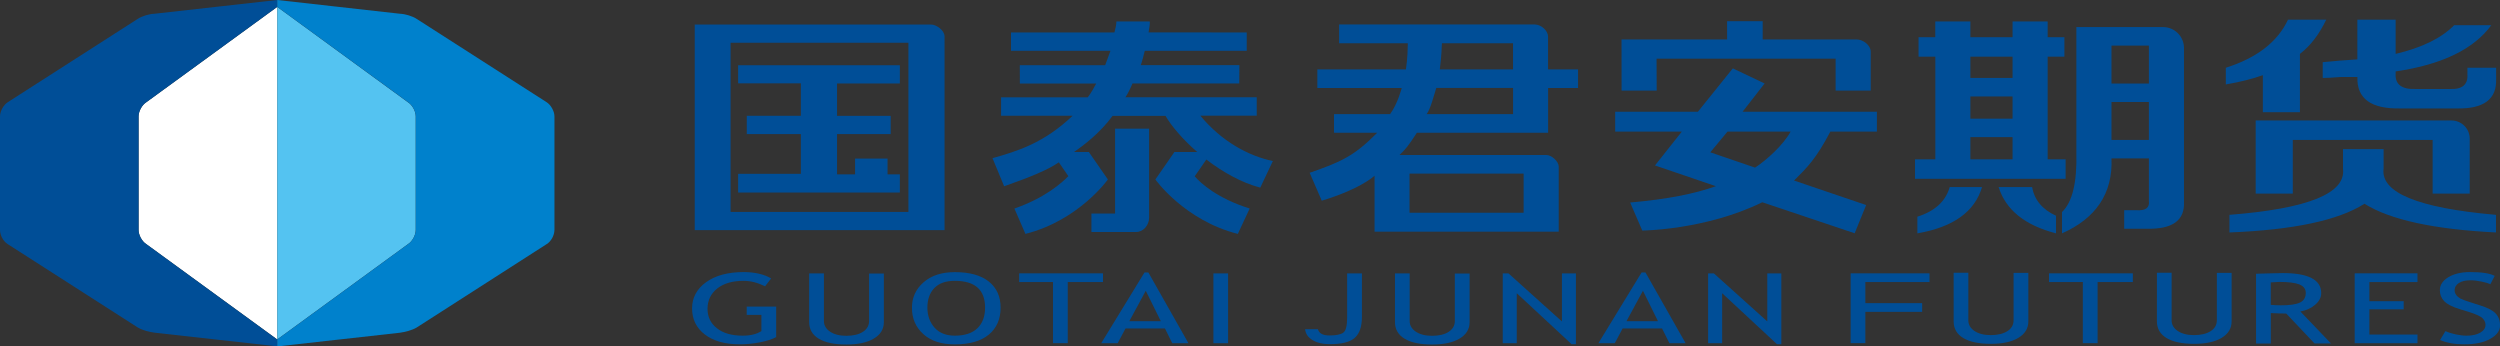
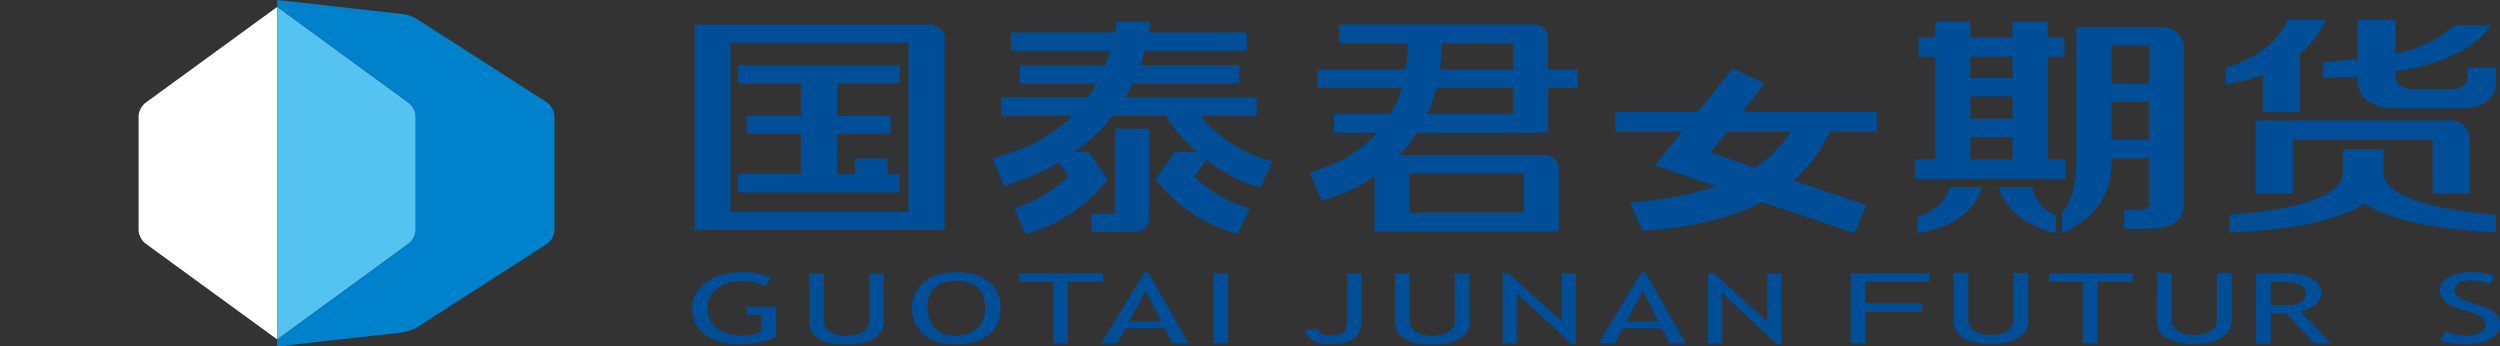
<svg xmlns="http://www.w3.org/2000/svg" version="1.1" id="图层_1" x="0px" y="0px" viewBox="0 0 367.48 50.91" style="enable-background:new 0 0 367.48 50.91;" xml:space="preserve">
  <rect x="0" y="0" width="367.48" height="50.91" fill="#333333" stroke="none" />
  <style type="text/css">
	.st0{fill-rule:evenodd;clip-rule:evenodd;fill:#FFFFFF;}
	.st1{fill-rule:evenodd;clip-rule:evenodd;fill:#004E97;}
	.st2{fill-rule:evenodd;clip-rule:evenodd;fill:#54C3F1;}
	.st3{fill-rule:evenodd;clip-rule:evenodd;fill:#0081CC;}
	.st4{fill:#004E97;}
</style>
  <g id="XMLID_2523_">
    <g id="XMLID_2796_">
      <g id="XMLID_2797_">
        <path id="XMLID_983_" class="st0" d="M20.37,17.1v16.71c0,0.74,0.5,1.68,1.13,2.07L40.75,49.9V1.01L21.5,15.03     C20.87,15.43,20.37,16.36,20.37,17.1z" />
-         <path id="XMLID_982_" class="st1" d="M21.5,35.88c-0.63-0.4-1.13-1.33-1.13-2.07V17.1c0-0.74,0.5-1.67,1.13-2.07L40.75,1.01V0     L22.71,2.02c-0.75,0.02-1.84,0.34-2.47,0.76L1.13,15.03C0.51,15.43,0,16.36,0,17.1v16.71c0.01,0.83,0.51,1.68,1.13,2.07     l19.11,12.25c0.75,0.44,1.67,0.65,2.47,0.77l18.03,2.01V49.9L21.5,35.88z" />
        <path id="XMLID_981_" class="st2" d="M61.11,17.1v16.71c0,0.74-0.5,1.68-1.13,2.07L40.75,49.9V1.01l19.23,14.03     C60.61,15.43,61.11,16.36,61.11,17.1z" />
        <path id="XMLID_980_" class="st3" d="M59.98,35.88c0.63-0.4,1.13-1.33,1.13-2.07V17.1c0-0.74-0.5-1.67-1.13-2.07L40.75,1.01V0     l18.03,2.02c0.74,0.02,1.84,0.34,2.47,0.76l19.11,12.25c0.62,0.4,1.14,1.33,1.14,2.07v16.71c-0.02,0.83-0.51,1.68-1.14,2.07     L61.25,48.14c-0.75,0.44-1.69,0.65-2.47,0.77l-18.03,2.01V49.9L59.98,35.88z" />
      </g>
    </g>
    <g id="XMLID_2524_">
      <g id="XMLID_1441_">
        <g id="XMLID_1442_">
          <path id="XMLID_978_" class="st4" d="M113.35,40.93l-0.89,1.15c-1.08-0.53-2.13-0.8-3.16-0.8c-1.64,0-2.93,0.38-3.88,1.13      c-0.94,0.76-1.42,1.75-1.42,2.99c0,1.18,0.46,2.13,1.39,2.86c0.92,0.72,2.18,1.08,3.78,1.08c1.13,0,2.05-0.22,2.75-0.67v-2.39      h-2.16v-1.21h4.33v4.48c-0.57,0.31-1.37,0.57-2.39,0.77c-1.02,0.2-2.01,0.29-2.97,0.29c-2.16,0-3.87-0.48-5.12-1.44      c-1.25-0.96-1.88-2.24-1.88-3.83c0-1.58,0.69-2.87,2.06-3.86c1.37-0.99,3.23-1.49,5.56-1.49      C110.99,40.01,112.32,40.31,113.35,40.93z" />
          <path id="XMLID_976_" class="st4" d="M118.94,40.19h2.17v7.01c0,0.62,0.3,1.14,0.9,1.55c0.6,0.4,1.39,0.61,2.38,0.61      c1.04,0,1.86-0.2,2.46-0.59c0.6-0.39,0.9-0.92,0.9-1.59v-6.97h2.17v7.14c0,1.03-0.49,1.84-1.48,2.42      c-0.99,0.59-2.33,0.87-4.03,0.87c-1.75,0-3.1-0.28-4.05-0.85c-0.95-0.57-1.42-1.39-1.42-2.45V40.19z" />
          <path id="XMLID_973_" class="st4" d="M137.34,42.34c0.69-0.71,1.68-1.06,3-1.06c2.97,0,4.46,1.31,4.46,3.94      c0,1.3-0.38,2.31-1.14,3.04c-0.76,0.72-1.86,1.08-3.31,1.08c-1.28,0-2.27-0.39-2.98-1.18c-0.7-0.79-1.05-1.77-1.05-2.94      C136.32,44.01,136.66,43.05,137.34,42.34z M135.72,49.11c1.11,1.01,2.66,1.51,4.63,1.51c2.16,0,3.83-0.48,4.99-1.43      c1.16-0.96,1.74-2.28,1.74-3.97c0-1.64-0.58-2.92-1.74-3.84c-1.16-0.92-2.82-1.38-4.99-1.38c-1.93,0-3.46,0.5-4.6,1.5      c-1.14,1-1.7,2.24-1.7,3.72C134.04,46.8,134.6,48.1,135.72,49.11z" />
          <path id="XMLID_971_" class="st4" d="M156.95,41.46v8.98h-2.17v-8.98h-4.97v-1.28h12.32v1.28H156.95z" />
          <path id="XMLID_968_" class="st4" d="M170.63,47.21H166l2.42-4.47L170.63,47.21z M174.69,50.45l-5.89-10.4h-0.57l-6.36,10.4      h2.42l1.15-2.17h5.8l1.07,2.17H174.69z" />
          <path id="XMLID_966_" class="st4" d="M178.36,50.45V40.19h2.16v10.26H178.36z" />
          <path id="XMLID_964_" class="st4" d="M191.84,48.39h1.88c0.17,0.62,0.73,0.92,1.7,0.92c0.95,0,1.63-0.13,2.02-0.4      c0.39-0.27,0.58-1.01,0.58-2.24v-6.48h2.17v6.42c0,1.4-0.35,2.42-1.04,3.04c-0.69,0.63-1.93,0.94-3.7,0.94      c-1.02,0-1.86-0.2-2.52-0.6C192.27,49.59,191.91,49.06,191.84,48.39z" />
          <path id="XMLID_962_" class="st4" d="M205.04,40.19h2.17v7.01c0,0.62,0.3,1.14,0.9,1.55c0.6,0.4,1.39,0.61,2.38,0.61      c1.04,0,1.87-0.2,2.46-0.59c0.6-0.39,0.9-0.92,0.9-1.59v-6.97h2.17v7.14c0,1.03-0.49,1.84-1.48,2.42      c-0.99,0.59-2.33,0.87-4.03,0.87c-1.75,0-3.1-0.28-4.04-0.85c-0.95-0.57-1.42-1.39-1.42-2.45V40.19z" />
          <path id="XMLID_960_" class="st4" d="M231.01,50.59l-8.06-7.49v7.35h-2.06V40.19h0.85l7.85,7.06v-7.06h2.06v10.4H231.01z" />
          <path id="XMLID_957_" class="st4" d="M243.71,47.21h-4.63l2.42-4.47L243.71,47.21z M247.77,50.45l-5.9-10.4h-0.57l-6.35,10.4      h2.41l1.15-2.17h5.8l1.08,2.17H247.77z" />
          <path id="XMLID_955_" class="st4" d="M261.2,50.59l-8.06-7.49v7.35h-2.06V40.19h0.85l7.85,7.06v-7.06h2.06v10.4H261.2z" />
          <path id="XMLID_953_" class="st4" d="M287.16,40.09h2.17v7.01c0,0.62,0.3,1.14,0.9,1.55c0.6,0.4,1.39,0.61,2.38,0.61      c1.04,0,1.86-0.2,2.47-0.59c0.6-0.39,0.9-0.92,0.9-1.59v-6.97h2.17v7.14c0,1.03-0.5,1.84-1.48,2.42      c-0.99,0.59-2.33,0.87-4.03,0.87c-1.75,0-3.1-0.28-4.05-0.85c-0.95-0.57-1.42-1.39-1.42-2.45V40.09z" />
          <path id="XMLID_951_" class="st4" d="M317.04,40.09h2.17v7.01c0,0.62,0.3,1.14,0.9,1.55c0.6,0.4,1.39,0.61,2.38,0.61      c1.04,0,1.86-0.2,2.47-0.59c0.6-0.39,0.9-0.92,0.9-1.59v-6.97h2.17v7.14c0,1.03-0.5,1.84-1.48,2.42      c-0.99,0.59-2.33,0.87-4.03,0.87c-1.75,0-3.1-0.28-4.05-0.85c-0.95-0.57-1.42-1.39-1.42-2.45V40.09z" />
          <path id="XMLID_948_" class="st4" d="M335.03,41.44c1.35,0,2.33,0.12,2.96,0.37c0.62,0.25,0.94,0.66,0.94,1.23      c0,0.69-0.29,1.17-0.87,1.44c-0.58,0.27-1.51,0.4-2.79,0.4c-0.48,0-0.98-0.03-1.49-0.07v-3.3      C334.4,41.47,334.82,41.44,335.03,41.44z M342.65,50.5l-4.52-4.72c0.83-0.13,1.55-0.45,2.16-0.97c0.61-0.51,0.91-1.09,0.91-1.73      c0-1.96-1.89-2.94-5.66-2.94c-0.47,0-1.22,0.02-2.25,0.05c-1.03,0.03-1.59,0.05-1.67,0.05V50.5h2.17v-4.48      c1.03,0.05,1.79,0.07,2.27,0.07l4.16,4.4H342.65z" />
          <path id="XMLID_1466_" class="st4" d="M308.33,41.46v8.98h-2.17v-8.98h-4.97v-1.28h12.32v1.28H308.33z" />
-           <path id="XMLID_1464_" class="st4" d="M348.28,41.46v2.81h5.04v1.2h-5.04v3.7h7.07v1.28h-9.23V40.18h9.23v1.28H348.28z" />
          <path id="XMLID_1462_" class="st4" d="M358.67,49.98l0.79-1.31c0.4,0.19,0.9,0.35,1.5,0.48c0.6,0.13,1.13,0.19,1.61,0.19      c0.84,0,1.51-0.15,2.02-0.45c0.51-0.3,0.76-0.67,0.76-1.14c0-0.35-0.14-0.67-0.42-0.96c-0.28-0.29-0.99-0.62-2.13-0.97      l-1.27-0.39c-1.08-0.33-1.82-0.72-2.25-1.16c-0.43-0.45-0.64-0.99-0.64-1.61c0-0.77,0.41-1.4,1.24-1.91      c0.83-0.5,1.89-0.76,3.2-0.76c1.74,0,2.94,0.19,3.62,0.56l-0.63,1.22c-0.29-0.13-0.72-0.26-1.3-0.38      c-0.59-0.12-1.12-0.19-1.63-0.19c-0.72,0-1.29,0.13-1.71,0.4c-0.41,0.27-0.62,0.62-0.62,1.04c0,0.26,0.07,0.5,0.23,0.71      c0.15,0.21,0.36,0.39,0.63,0.54c0.27,0.14,0.81,0.34,1.64,0.6l1.28,0.41c1.07,0.33,1.82,0.72,2.25,1.18      c0.43,0.46,0.65,1.05,0.65,1.76c0,0.77-0.48,1.42-1.43,1.96c-0.95,0.54-2.22,0.81-3.81,0.81      C360.85,50.62,359.66,50.4,358.67,49.98z" />
          <g id="XMLID_1443_">
            <g id="XMLID_1457_">
              <path id="XMLID_1459_" class="st4" d="M269.05,19.34h6.84v-2.92h-19.74l3.23-4.15l-4.67-2.22l-5.13,6.37h-12.16v2.92h9.8        l-3.95,4.98l8.95,3.05c-3.23,1.14-7.11,1.91-12.6,2.4l1.78,4.12c0,0,9.31-0.07,17.64-4.16l13.58,4.56l1.69-4.15l-10.6-3.6        C265.68,24.58,266.96,23.32,269.05,19.34z M251.4,22.39l2.53-3.05h9.28c-1.09,1.98-3.52,4.18-5.23,5.3L251.4,22.39z" />
-               <path id="XMLID_1458_" class="st4" d="M272.92,5.8H259.1V3.12h-5.23V5.8h-15.52l0.01,7.52h5.16l-0.02-4.7h26.32l0,4.7h5.16        V7.58C274.97,6.64,273.85,5.8,272.92,5.8z" />
            </g>
            <g id="XMLID_1452_">
              <path id="XMLID_1454_" class="st4" d="M136.88,3.61h-34.76v30.22h36.72V5.35C138.85,4.49,137.66,3.61,136.88,3.61z         M133.53,31.15h-26.14V6.28h26.14V31.15z" />
              <polygon id="XMLID_1453_" class="st4" points="132.27,12.27 132.27,9.59 108.5,9.59 108.5,12.25 117.72,12.25 117.72,17.02         109.77,17.02 109.77,19.71 117.72,19.71 117.72,25.55 108.5,25.55 108.5,28.3 132.27,28.3 132.27,25.63 130.46,25.63         130.46,23.31 125.69,23.31 125.69,25.63 123.04,25.63 123.04,19.71 130.92,19.71 130.92,17.03 123.04,17.03 123.04,12.27               " />
            </g>
            <g id="XMLID_1449_">
              <path id="XMLID_1451_" class="st4" d="M168.91,32V18.91h-5v12.48h-3.48v2.71H167C168.07,34.11,168.91,33.08,168.91,32z" />
              <path id="XMLID_1450_" class="st4" d="M185.25,27.58l1.85-3.91c-3.55-0.73-7.54-2.88-10.66-6.67h8.29v-2.7h-19.32        c0.19-0.18,0.73-1.25,1.06-2.03h15.69l0.02-2.7h-14.5c0.25-0.67,0.38-1.3,0.59-2.1h14.99v-2.7l-14.43-0.01        c0.27-1.54,0.17-1.61,0.17-1.61h-4.91c0,0,0.07,0.37-0.28,1.62h-15.2v2.7l14.62,0l-0.78,2.11h-12.55l0.01,2.7h11.22        c-0.8,1.52-1.24,2.03-1.24,2.03h-12.74v2.7l10.52,0c-4.21,4.01-8.09,5.2-11.78,6.24l1.71,4.13c3.8-1.34,6.4-2.39,8.04-3.52        l1.4,2.03c-0.97,1-3.48,3.23-7.93,4.76l1.62,3.73c7.86-1.99,12.12-8,12.12-8l-2.8-4.04h-2.18c1.47-1,3.85-2.83,5.67-5.31h7.78        c0.83,1.45,2.5,3.43,4.66,5.31h-3.35l-2.8,4.04c0,0,4.26,6.01,12.12,8l1.74-3.73c-4.76-1.49-7.17-3.7-8.08-4.73l1.71-2.47        C179.68,25.25,182.42,26.84,185.25,27.58z" />
            </g>
            <path id="XMLID_1444_" class="st4" d="M227.55,10.2V5.53V5.4c0-0.96-1.08-1.8-1.93-1.8h-28.78v2.76h10.1       c-0.03,1.01-0.03,2.13-0.28,3.84h-13.02v2.73h12.4c0,0-0.55,2.25-1.71,3.85h-8.24v2.73h6.35c-3.42,3.47-5.37,4.3-9.93,5.89       l1.78,4.1c3.85-1.16,6.49-2.57,7.76-3.67v8.22h27.07v-9.51c0-0.91-1.13-1.76-1.82-1.76h-21.58c0.92-0.9,1.19-1.18,2.55-3.27       h19.29l0-6.58h4.4V10.2H227.55z M207.19,25.52h16.77v5.75h-16.77V25.52z M222.4,16.78H209.7c0.57-0.73,1.12-2.92,1.42-3.85       h11.29V16.78z M222.4,10.2h-10.76c0.27-2.16,0.27-3.12,0.31-3.84h10.45V10.2z" />
          </g>
        </g>
      </g>
      <g id="XMLID_1425_">
        <path id="XMLID_1431_" class="st4" d="M282.01,8.33V5.47h2.46V3.16l5.16,0v2.31h6.2V3.16h5.16v2.31h2.46v2.86h-2.46v15.09h2.64     v2.86h-22.14v-2.86h2.99V8.33H282.01z M281.84,34.3v-2.45c2.58-0.81,4.16-2.27,4.75-4.35h4.75     C290.27,31.13,287.11,33.39,281.84,34.3z M289.63,8.33v3.13h6.2V8.33H289.63z M289.63,14.18v3.26h6.2v-3.26H289.63z      M289.63,20.16v3.26h6.2v-3.26H289.63z M302.22,34.3c-4.57-1.18-7.38-3.44-8.44-6.8h4.92c0.35,1.9,1.52,3.31,3.52,4.21V34.3z      M303.1,34.3v-3.13c1.52-1.45,2.22-4.35,2.11-8.7V3.98h12.74c1.7,0,3.08,1.38,3.08,3.08v22.62c0.12,2.72-1.7,4.03-5.45,3.94     h-3.34V30.9H314c1.41,0.09,1.99-0.36,1.87-1.36v-6.26h-5.5C310.6,28.46,308.02,32.13,303.1,34.3z M310.37,6.7v5.58h5.5V6.7     H310.37z M310.37,14.99v5.58h5.5v-5.58H310.37z" />
        <path id="XMLID_1426_" class="st4" d="M327.18,12.41V9.96c4.57-1.45,7.61-3.81,9.14-7.07h5.62c-1.05,2.18-2.34,3.86-3.87,5.03     v8.57h-5.45v-5.44C331.11,11.59,329.29,12.05,327.18,12.41z M327.71,34.17v-2.59c11.6-0.91,17.16-3.17,16.69-6.8v-2.86h5.97v2.86     c-0.47,3.53,5.04,5.8,16.52,6.8v2.59c-9.14-0.46-15.58-1.86-19.33-4.22C343.7,32.4,337.08,33.8,327.71,34.17z M331.57,28.46     V17.71h28.78c1.48,0,2.68,1.2,2.68,2.68v8.07h-5.45v-7.89h-20.56v7.89H331.57z M341.42,11.46V9.14c1.76-0.18,3.45-0.31,5.09-0.41     V2.89h5.63v5.03c3.87-0.91,6.73-2.31,8.61-4.22h5.45c-2.58,3.54-7.27,5.8-14.06,6.8v0.27c-0.12,1.63,0.88,2.4,2.99,2.31h4.92     c1.87,0.09,2.75-0.63,2.64-2.18V9.96h4.22v1.63c0.12,2.99-1.82,4.44-5.8,4.35h-8.26c-4.34,0.09-6.44-1.45-6.33-4.62     c-0.47,0-1.29,0-2.46,0C342.88,11.41,342,11.46,341.42,11.46z" />
      </g>
      <polygon id="XMLID_1424_" class="st4" points="283.62,41.46 283.62,40.18 272.03,40.18 272.03,41.46 272.03,50.44 274.19,50.44     274.19,45.84 282.54,45.84 282.54,44.56 274.19,44.56 274.19,41.46   " />
    </g>
  </g>
</svg>